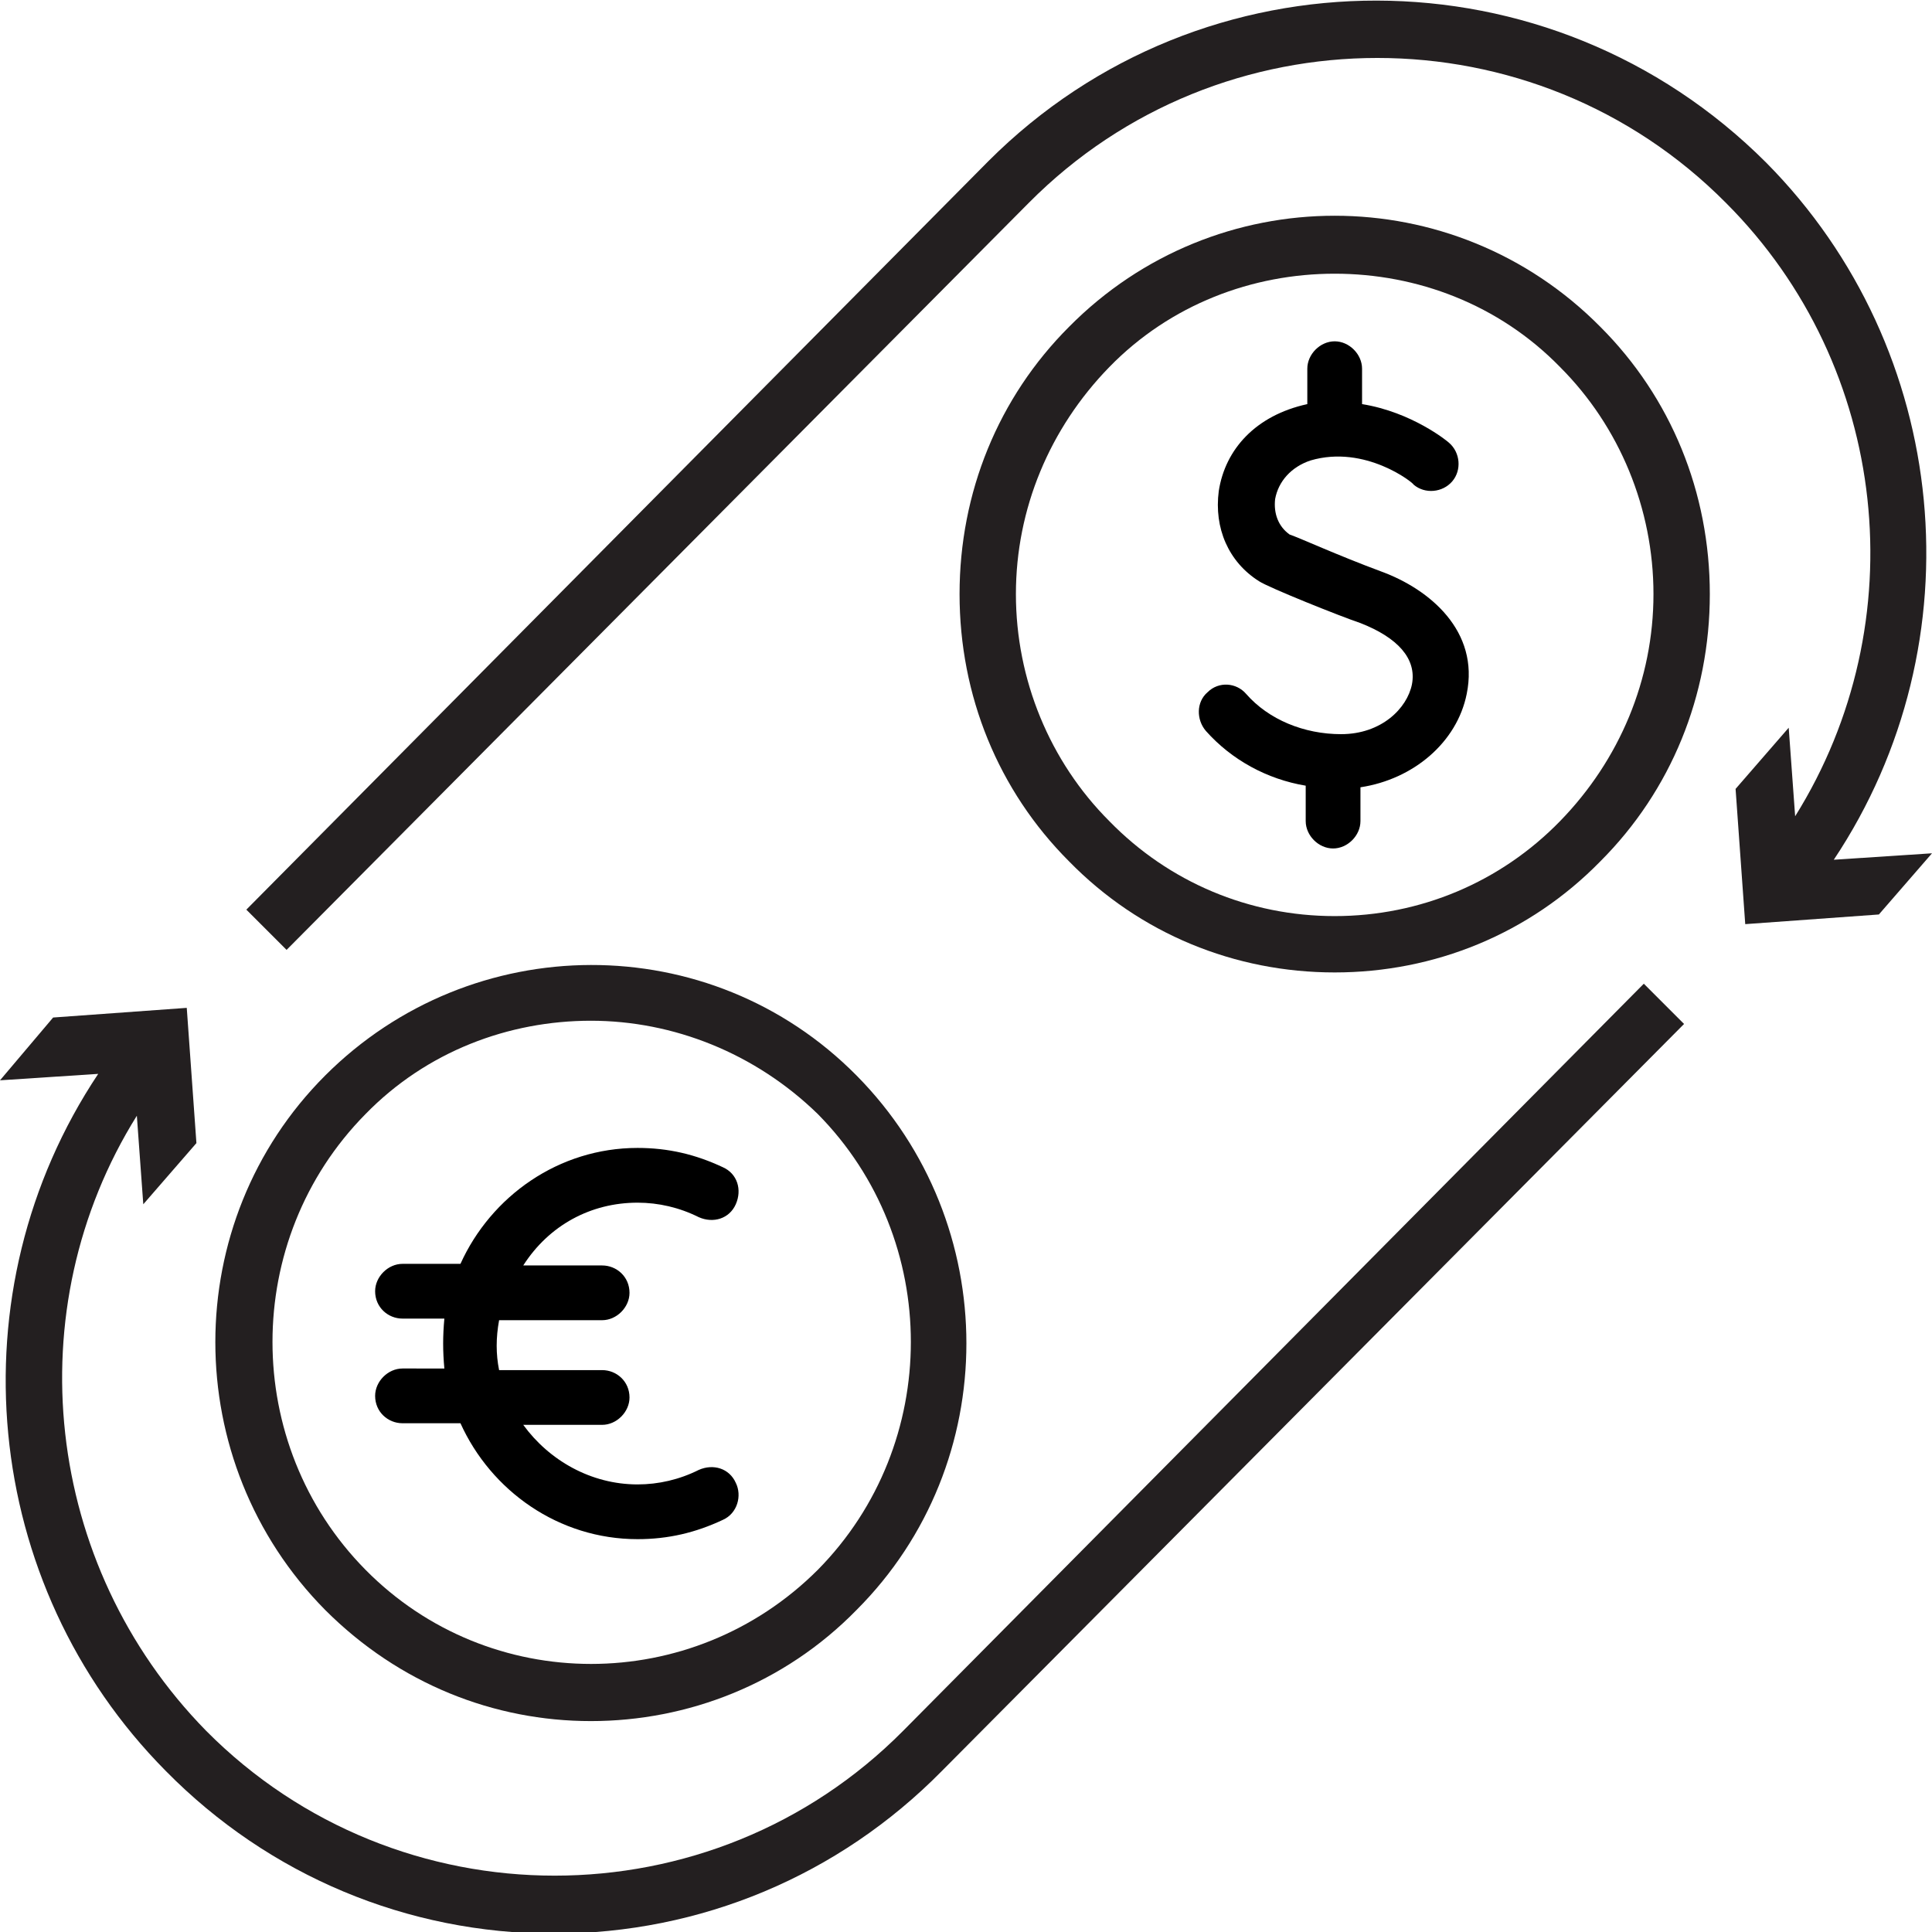
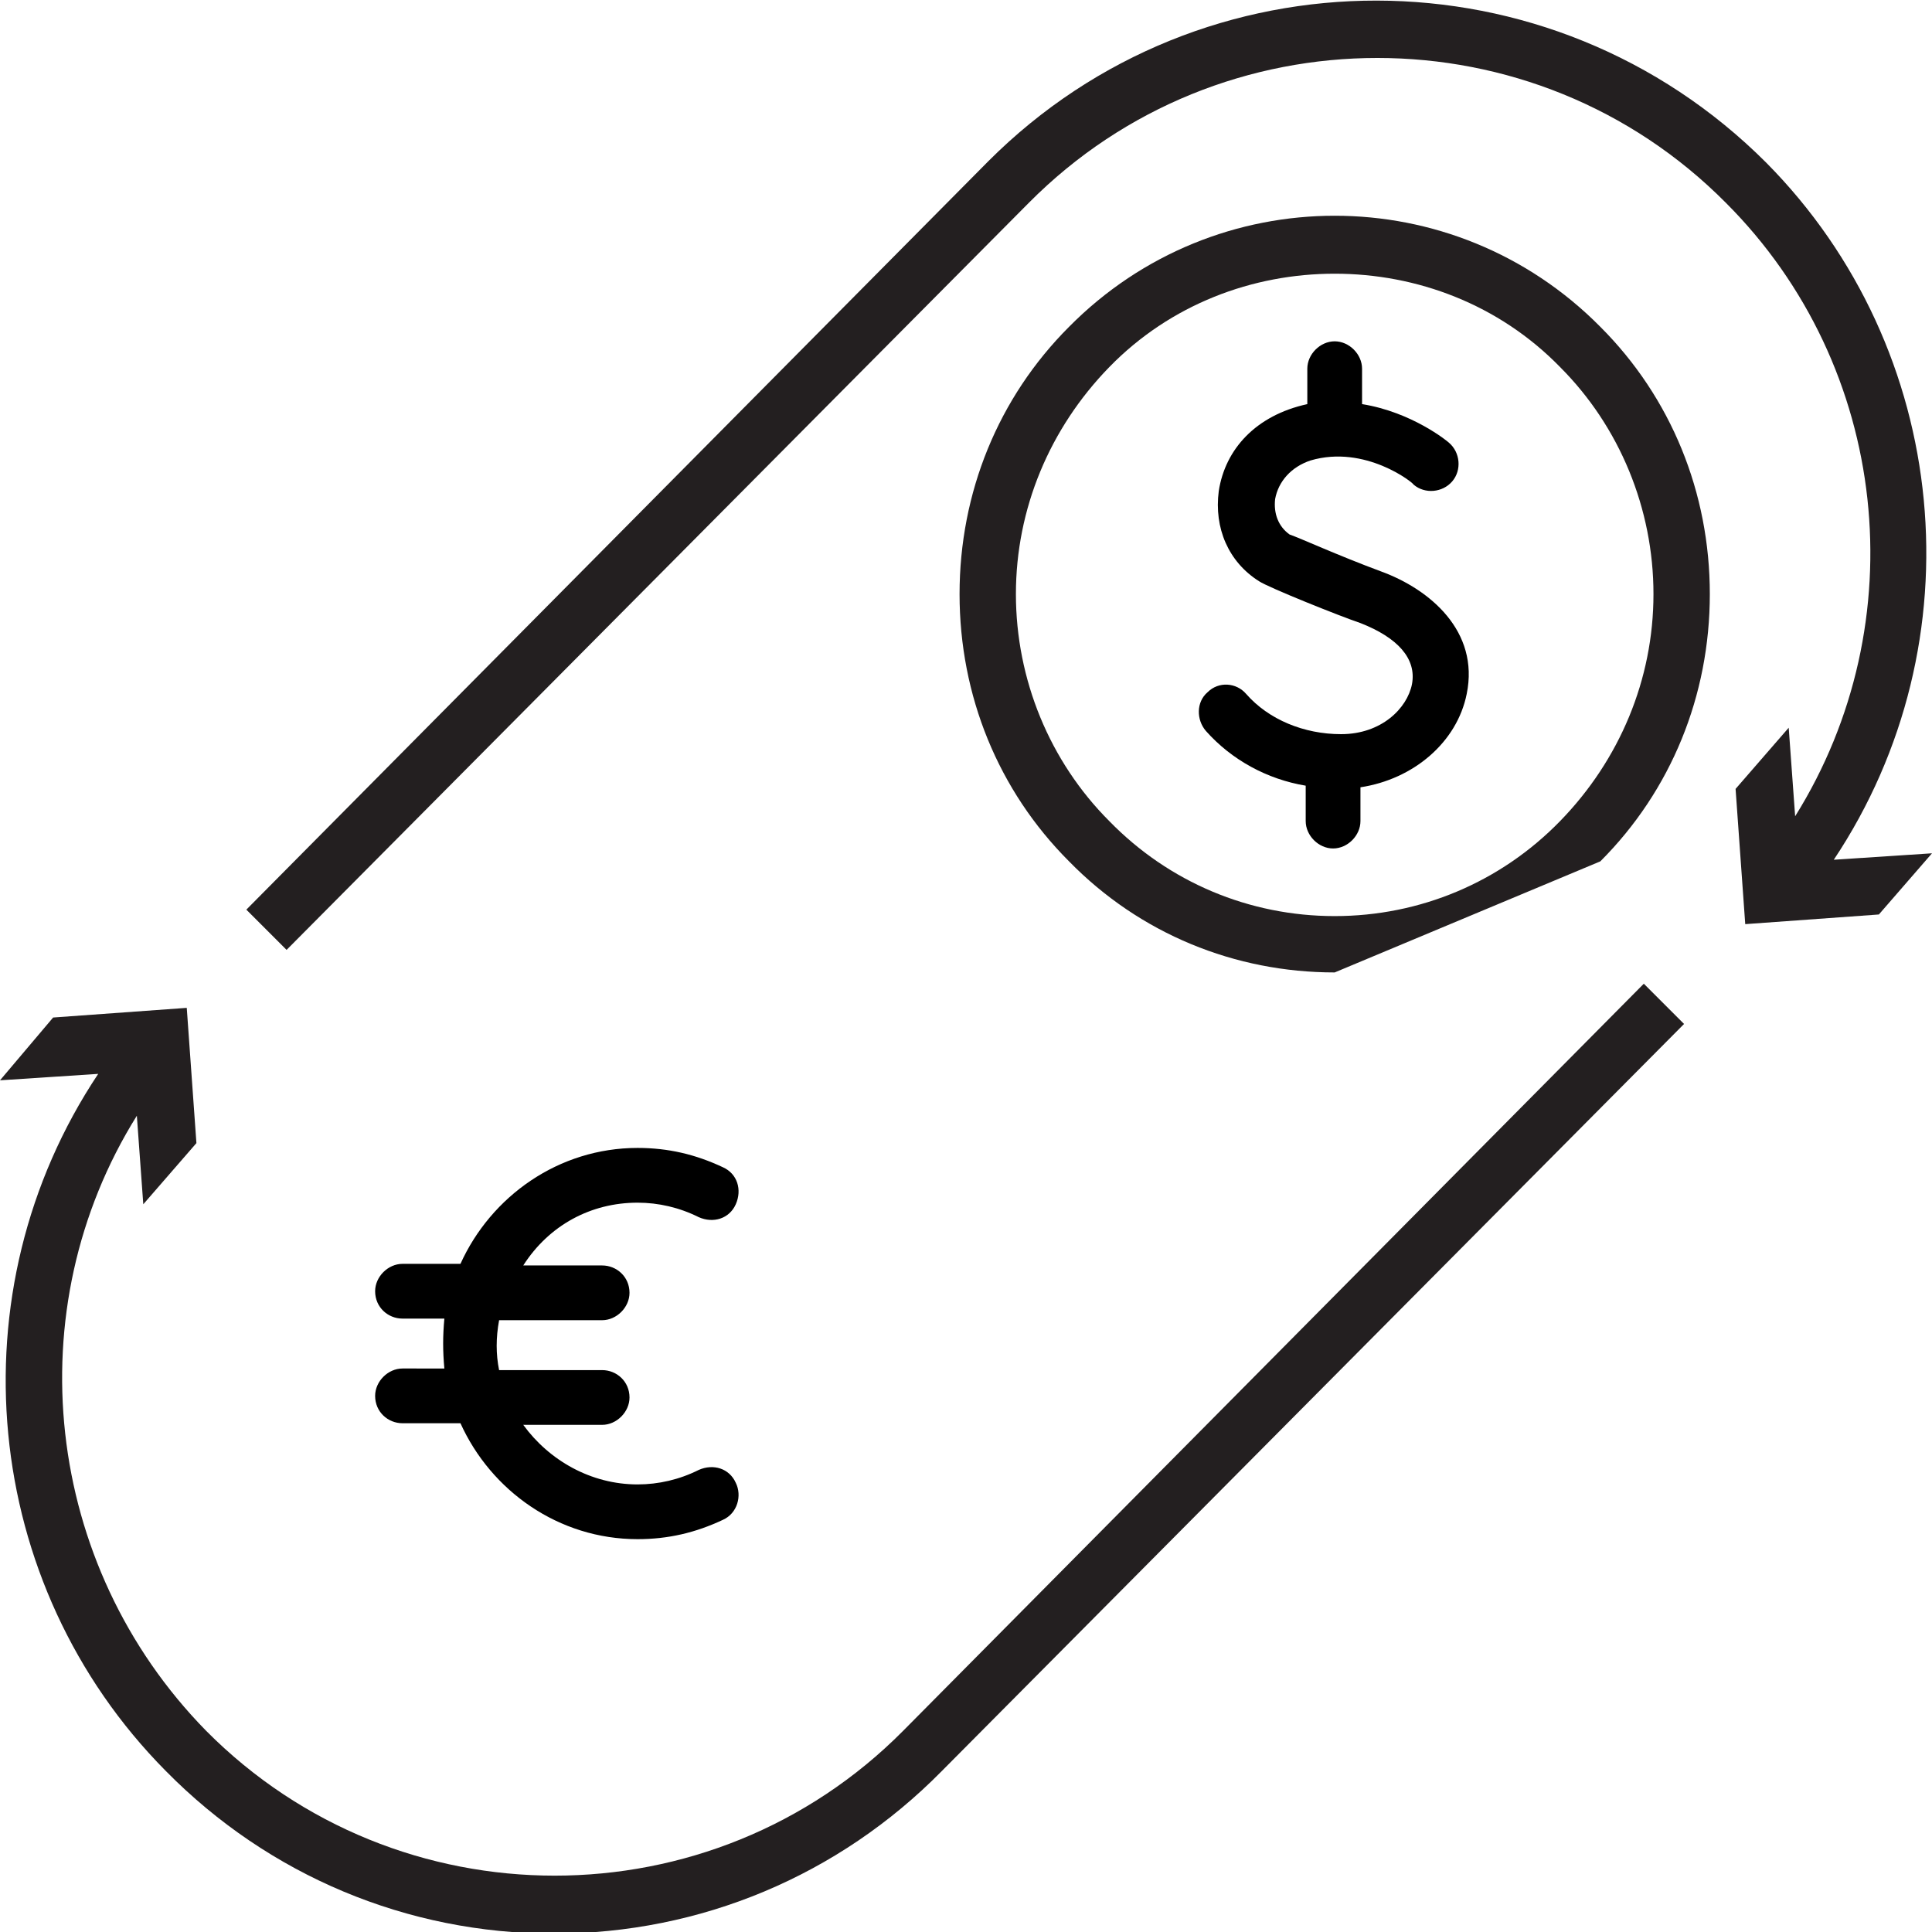
<svg xmlns="http://www.w3.org/2000/svg" id="Warstwa_1" x="0px" y="0px" viewBox="0 0 120 120" style="enable-background:new 0 0 120 120;" xml:space="preserve">
  <style type="text/css"> .st0{fill:#231F20;} </style>
  <g>
    <g>
      <path class="st0" d="M56.1,107.5c-11.9,12-31.4,12-43.3,0C2.7,97.2,1,81.3,8.5,69.3l0.4,5.5l3.3-3.8l-0.6-8.4l-8.3,0.6L0,67.1 l6.1-0.4c-9,13.5-7.3,31.7,4.2,43.3c6.4,6.5,15,10.1,24.1,10.1c9.1,0,17.7-3.6,24.1-10.1l46.1-46.4l-2.5-2.5L56.1,107.5z" />
      <path class="st0" d="M113.9,53.4c9-13.5,7.3-31.7-4.2-43.3C96.3-3.3,74.7-3.3,61.4,10L15.3,56.5l2.5,2.5l46.1-46.4 c11.9-12,31.4-12,43.3,0c10.2,10.2,11.8,26.1,4.3,38.1l-0.4-5.5l-3.3,3.8l0.6,8.4l8.3-0.6l3.3-3.8L113.9,53.4z" />
    </g>
    <g>
-       <path class="st0" d="M36.7,106.9c-6,0-11.9-2.3-16.5-6.9c-9.1-9.2-9.1-24.1,0-33.2s23.9-9.2,33,0l0,0c9.1,9.2,9.1,24.1,0,33.2 C48.7,104.6,42.7,106.9,36.7,106.9z M36.7,63.4c-5.1,0-10.2,1.9-14,5.8c-7.7,7.8-7.7,20.5,0,28.3c7.7,7.8,20.3,7.8,28.1,0 c7.7-7.8,7.7-20.5,0-28.3C46.9,65.4,41.8,63.4,36.7,63.4z" />
-     </g>
+       </g>
    <g>
-       <path class="st0" d="M82.9,60.4c-6.2,0-12.1-2.4-16.5-6.9c-4.4-4.4-6.8-10.3-6.8-16.6c0-6.3,2.4-12.2,6.8-16.6 c9.1-9.2,23.9-9.2,33,0c4.4,4.4,6.8,10.3,6.8,16.6c0,6.3-2.4,12.2-6.8,16.6C95,58,89.1,60.4,82.9,60.4z M82.9,17 c-5.1,0-10.2,1.9-14,5.8c-3.7,3.8-5.8,8.8-5.8,14.1c0,5.3,2.1,10.4,5.8,14.1c3.7,3.8,8.7,5.9,14,5.9c5.3,0,10.3-2.1,14-5.9 c3.7-3.8,5.8-8.8,5.8-14.1c0-5.3-2.1-10.4-5.8-14.1C93.1,18.9,88,17,82.9,17z" />
+       <path class="st0" d="M82.9,60.4c-6.2,0-12.1-2.4-16.5-6.9c-4.4-4.4-6.8-10.3-6.8-16.6c0-6.3,2.4-12.2,6.8-16.6 c9.1-9.2,23.9-9.2,33,0c4.4,4.4,6.8,10.3,6.8,16.6c0,6.3-2.4,12.2-6.8,16.6z M82.9,17 c-5.1,0-10.2,1.9-14,5.8c-3.7,3.8-5.8,8.8-5.8,14.1c0,5.3,2.1,10.4,5.8,14.1c3.7,3.8,8.7,5.9,14,5.9c5.3,0,10.3-2.1,14-5.9 c3.7-3.8,5.8-8.8,5.8-14.1c0-5.3-2.1-10.4-5.8-14.1C93.1,18.9,88,17,82.9,17z" />
    </g>
    <g>
      <path d="M85.8,35.5c-2.7-1-5.1-2.1-5.7-2.3c-0.7-0.5-1-1.3-0.9-2.2c0.2-1.1,1-2,2.2-2.4c3.4-1,6.4,1.4,6.4,1.5 c0.7,0.6,1.8,0.5,2.4-0.2c0.6-0.7,0.5-1.8-0.2-2.4c-0.1-0.1-2.3-1.9-5.4-2.4v-2.2c0-0.9-0.8-1.7-1.7-1.7c-0.9,0-1.7,0.8-1.7,1.7 v2.2c-3.2,0.7-5.1,2.8-5.5,5.4c-0.3,2.3,0.6,4.4,2.5,5.6c0.6,0.4,5.1,2.2,6.3,2.6c2.3,0.9,3.5,2.2,3.2,3.8 c-0.3,1.5-1.9,3.1-4.4,3.1c-2.3,0-4.5-0.9-5.9-2.5c-0.6-0.7-1.7-0.8-2.4-0.1c-0.7,0.6-0.7,1.7-0.1,2.4c1.6,1.8,3.8,3,6.2,3.4V51 c0,0.9,0.8,1.7,1.7,1.7c0.9,0,1.7-0.8,1.7-1.7v-2.1c3.3-0.5,6-2.8,6.6-5.8C91.9,39.2,88.8,36.6,85.8,35.5L85.8,35.5z" />
    </g>
    <g>
      <path d="M39.6,74.7c1.3,0,2.6,0.3,3.8,0.9c0.9,0.4,1.9,0.1,2.3-0.8c0.4-0.9,0.1-1.9-0.8-2.3c-1.7-0.8-3.4-1.2-5.3-1.2 c-4.9,0-9.1,3-11,7.2H25c-0.9,0-1.7,0.8-1.7,1.7c0,1,0.8,1.7,1.7,1.7h2.6c-0.1,1.1-0.1,2,0,3.1H25c-0.9,0-1.7,0.8-1.7,1.7 c0,1,0.8,1.7,1.7,1.7h3.6c1.9,4.2,6.1,7.2,11,7.2c1.9,0,3.6-0.4,5.3-1.2c0.9-0.4,1.2-1.5,0.8-2.3c-0.4-0.9-1.4-1.2-2.3-0.8 c-1.2,0.6-2.5,0.9-3.8,0.9c-2.9,0-5.5-1.5-7.1-3.7h4.9c0.9,0,1.7-0.8,1.7-1.7c0-1-0.8-1.7-1.7-1.7h-6.4c-0.2-1-0.2-2,0-3.1h6.4 c0.9,0,1.7-0.8,1.7-1.7c0-1-0.8-1.7-1.7-1.7h-4.9C34.1,76.1,36.7,74.7,39.6,74.7z" />
    </g>
  </g>
</svg>